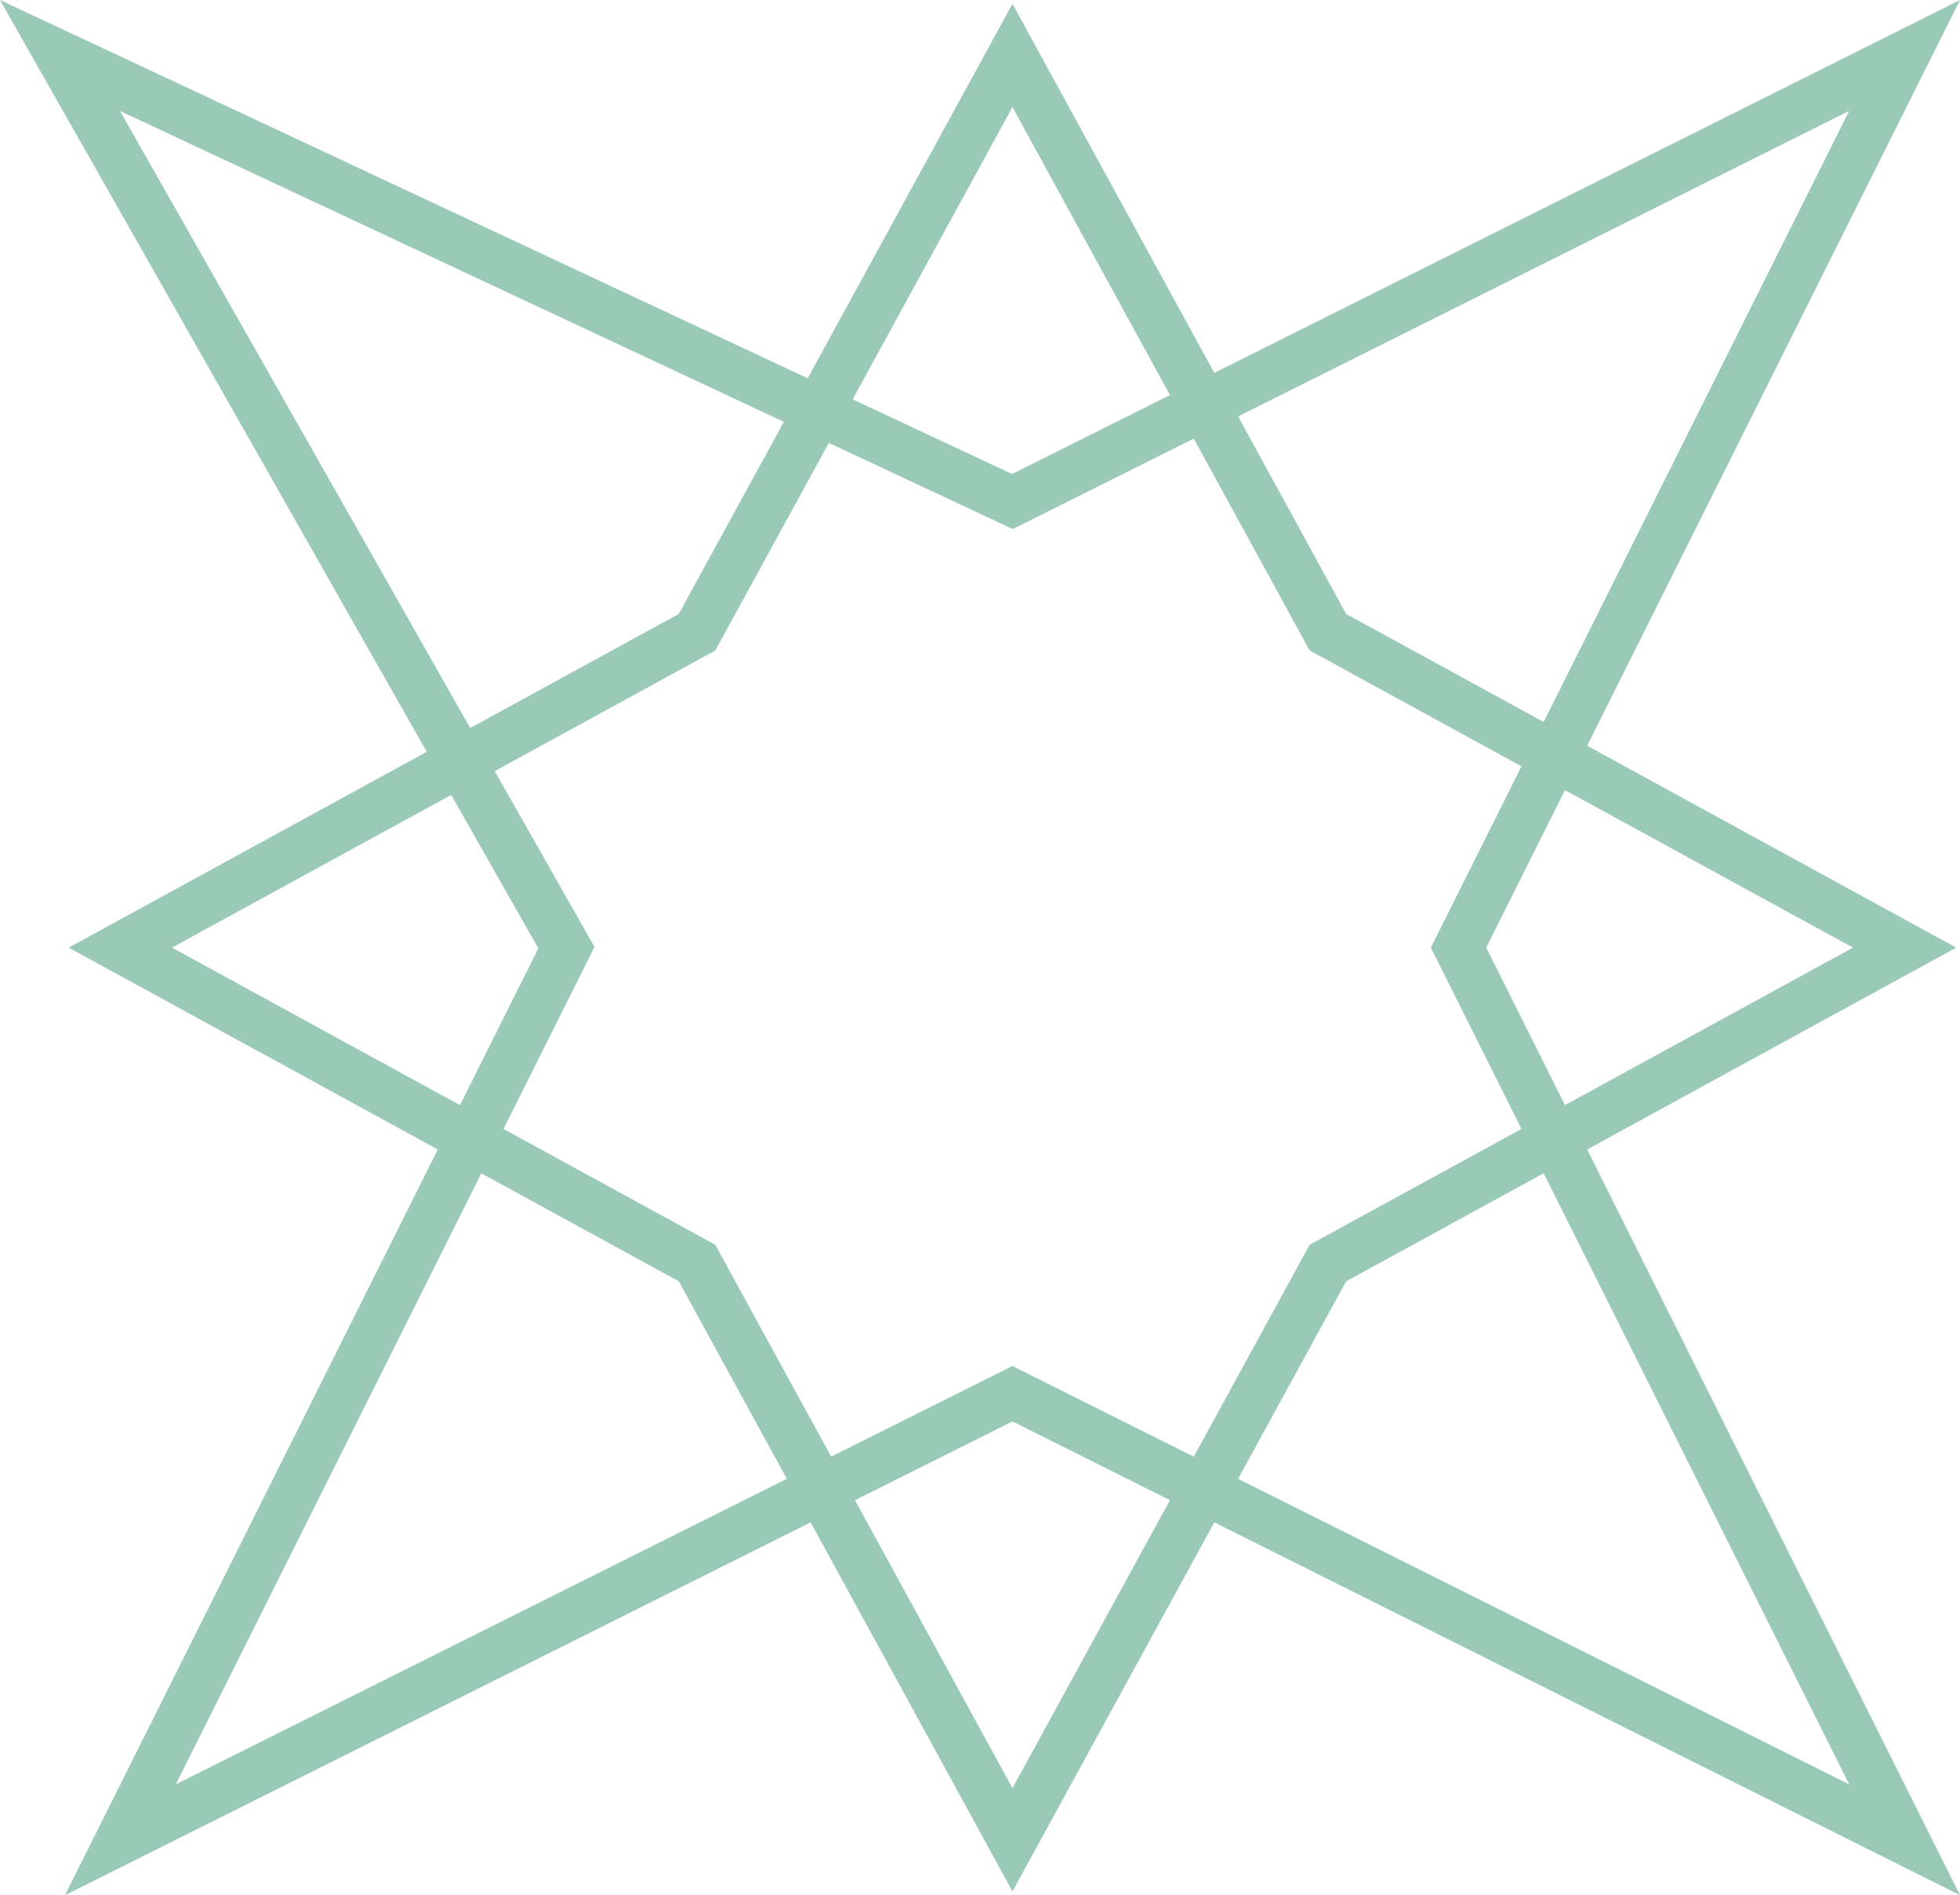
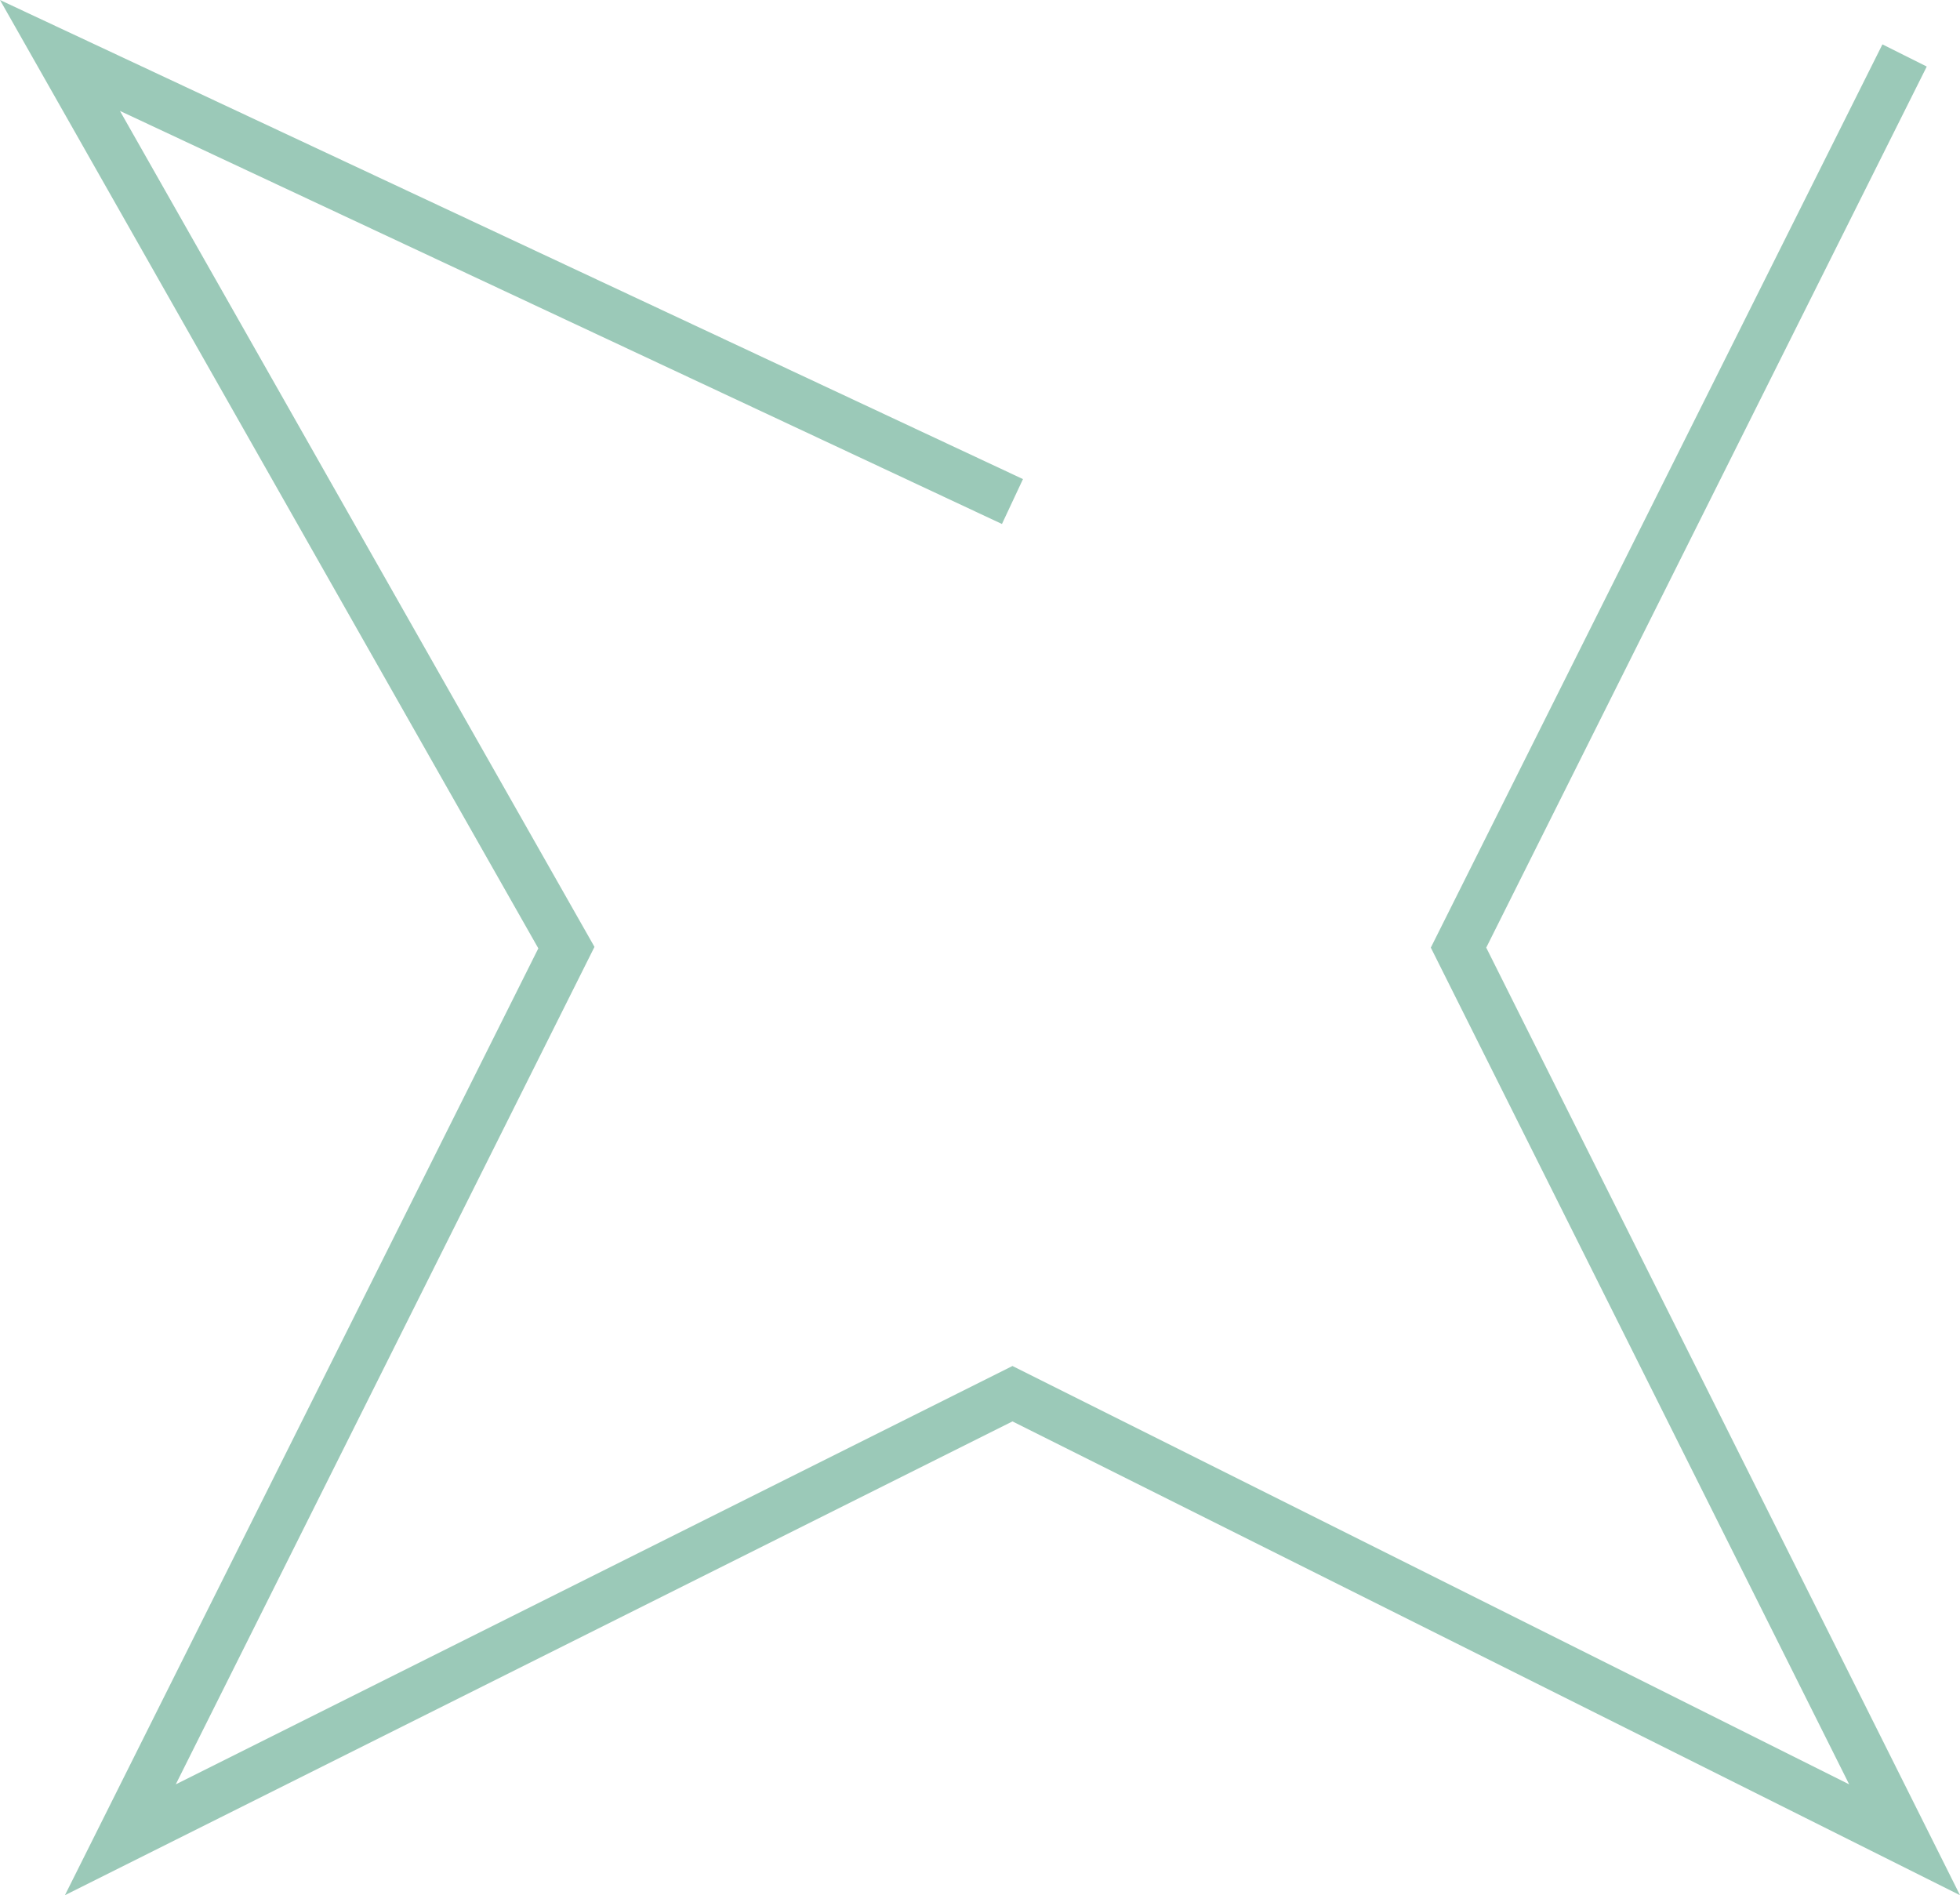
<svg xmlns="http://www.w3.org/2000/svg" width="39.546" height="38.237" viewBox="0 0 39.546 38.237">
  <g transform="translate(1.21 1.119)">
-     <path d="M18,0l6.364,11.636L36,18,24.364,24.364,18,36,11.636,24.364,0,18l11.636-6.364Z" transform="translate(1.218)" fill="none" stroke="#9bc9b8" stroke-miterlimit="10" stroke-width="1" />
-     <path d="M37.218,0l-9,18,9,18-18-9-18,9,9-18L0,0,19.218,9Z" transform="translate(0)" fill="none" stroke="#9bc9b8" stroke-miterlimit="10" stroke-width="1" />
+     <path d="M37.218,0l-9,18,9,18-18-9-18,9,9-18L0,0,19.218,9" transform="translate(0)" fill="none" stroke="#9bc9b8" stroke-miterlimit="10" stroke-width="1" />
  </g>
</svg>